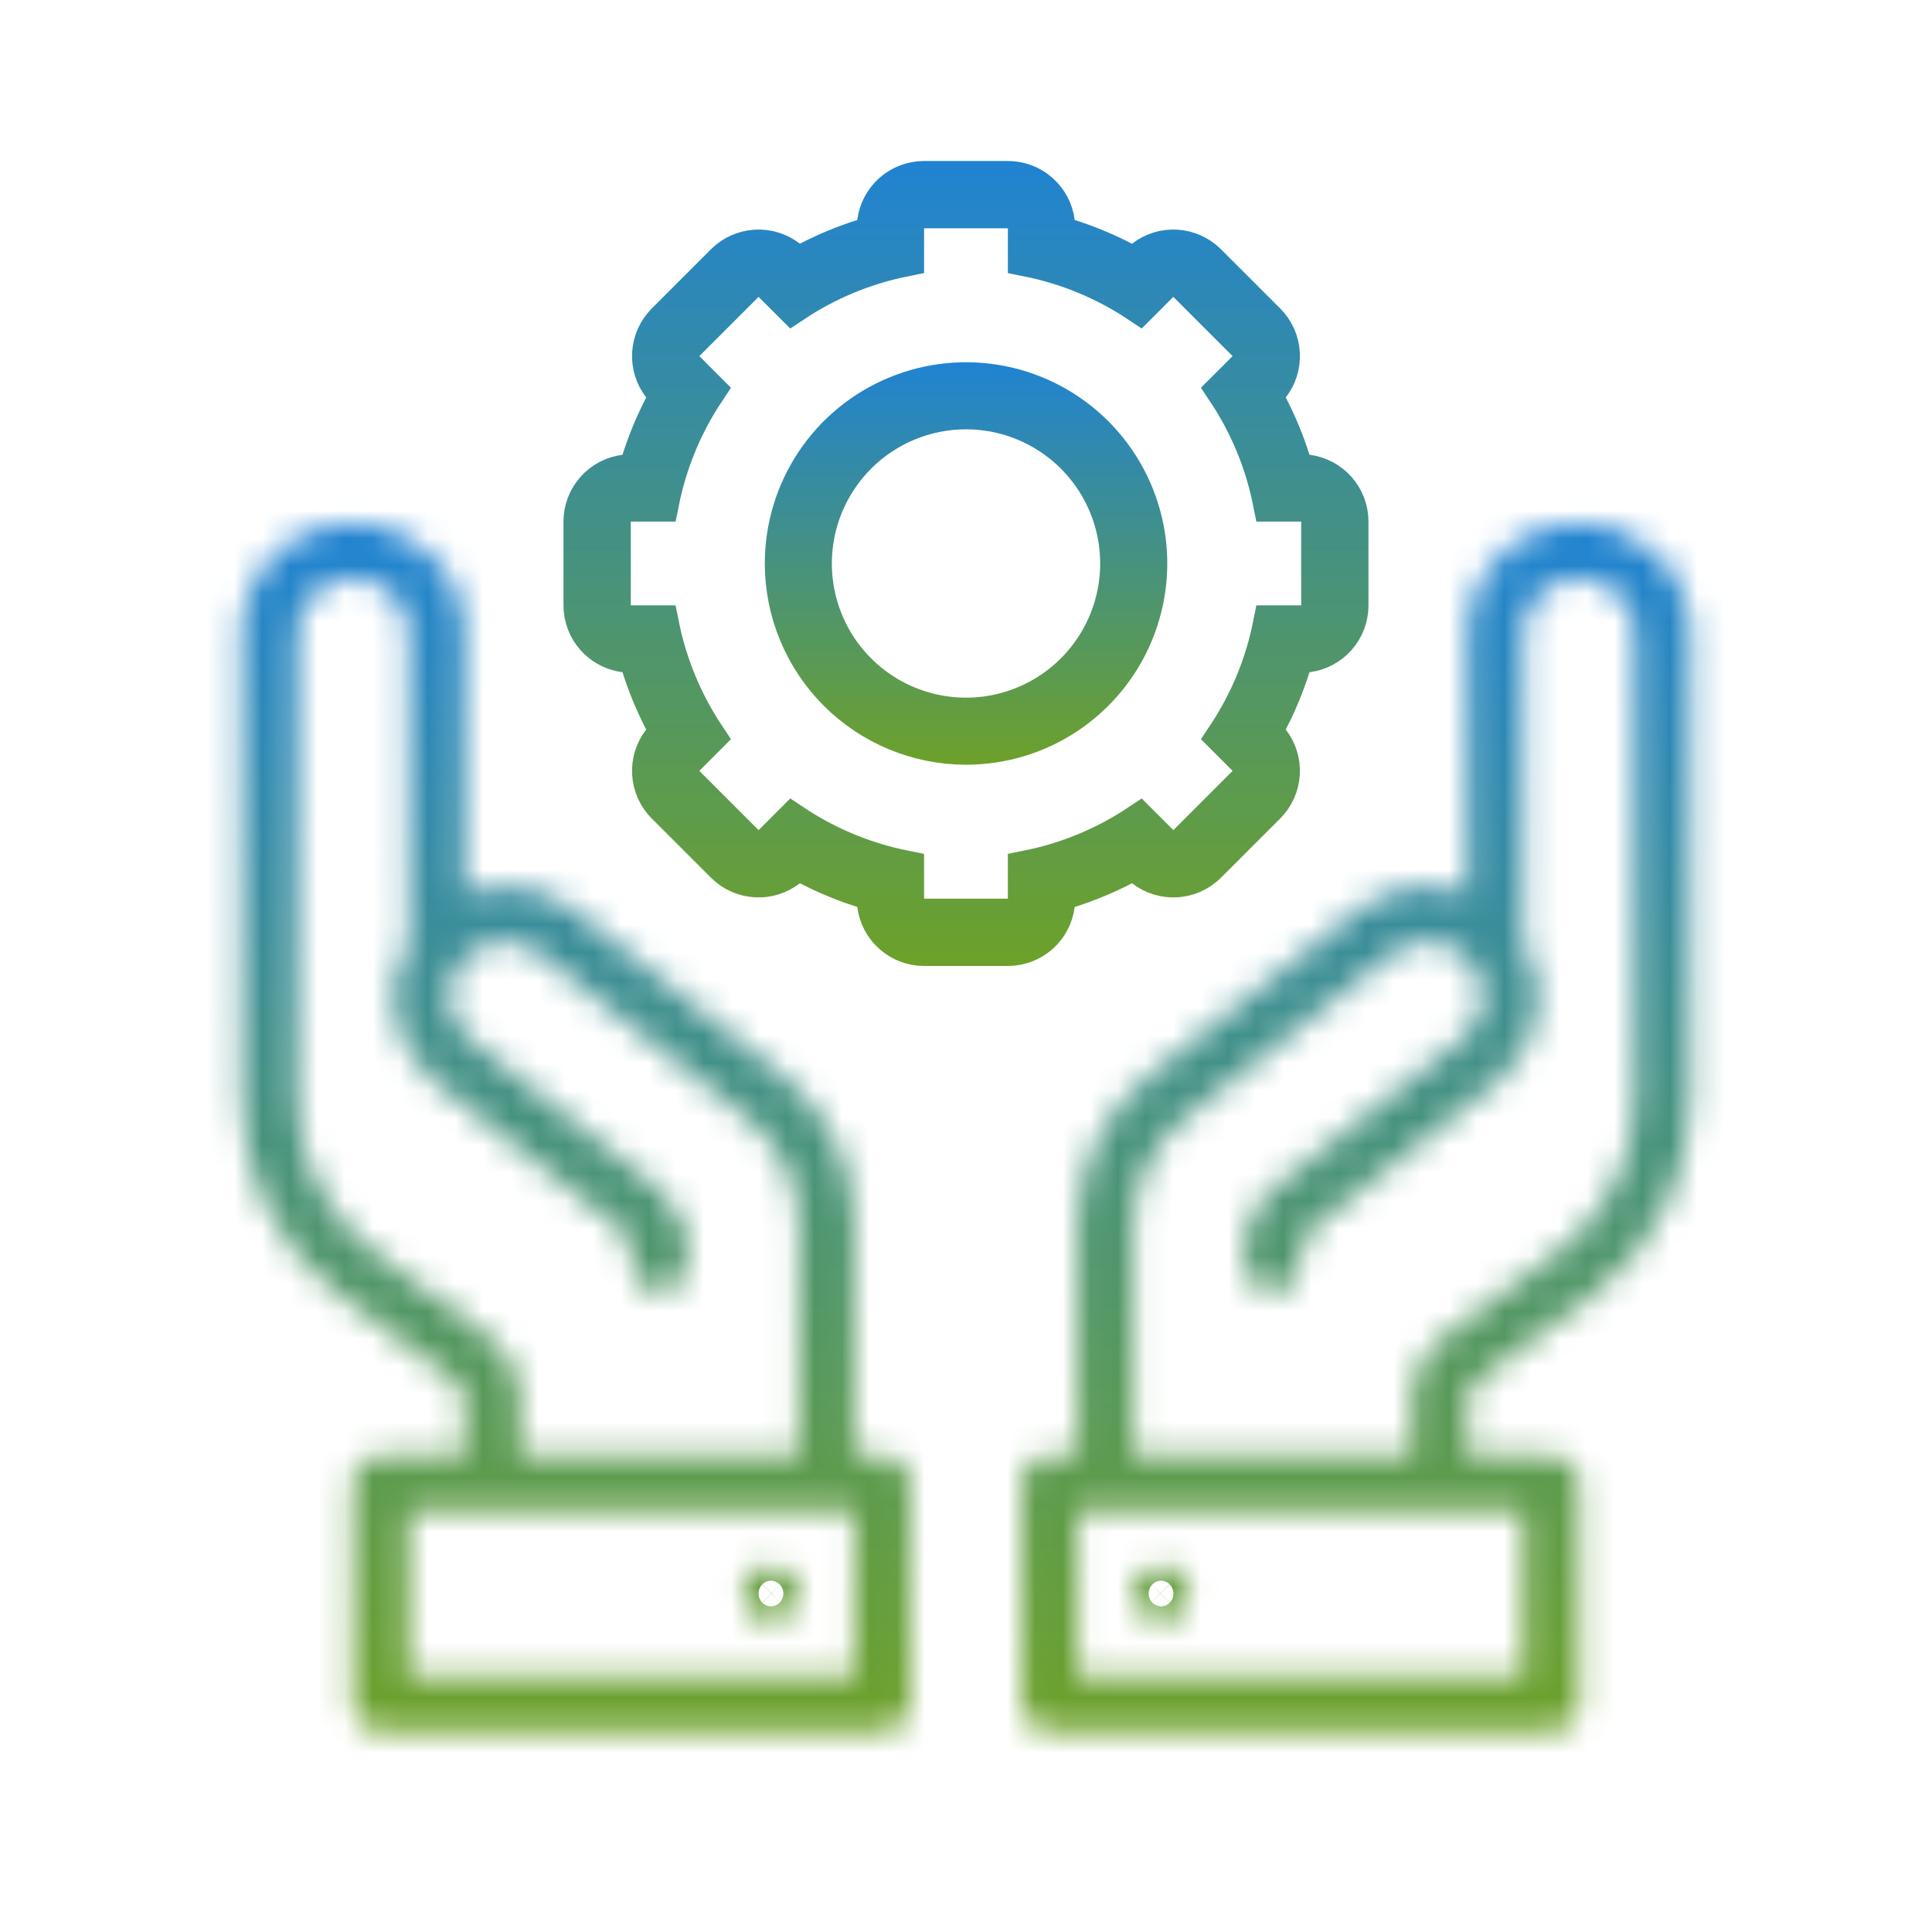
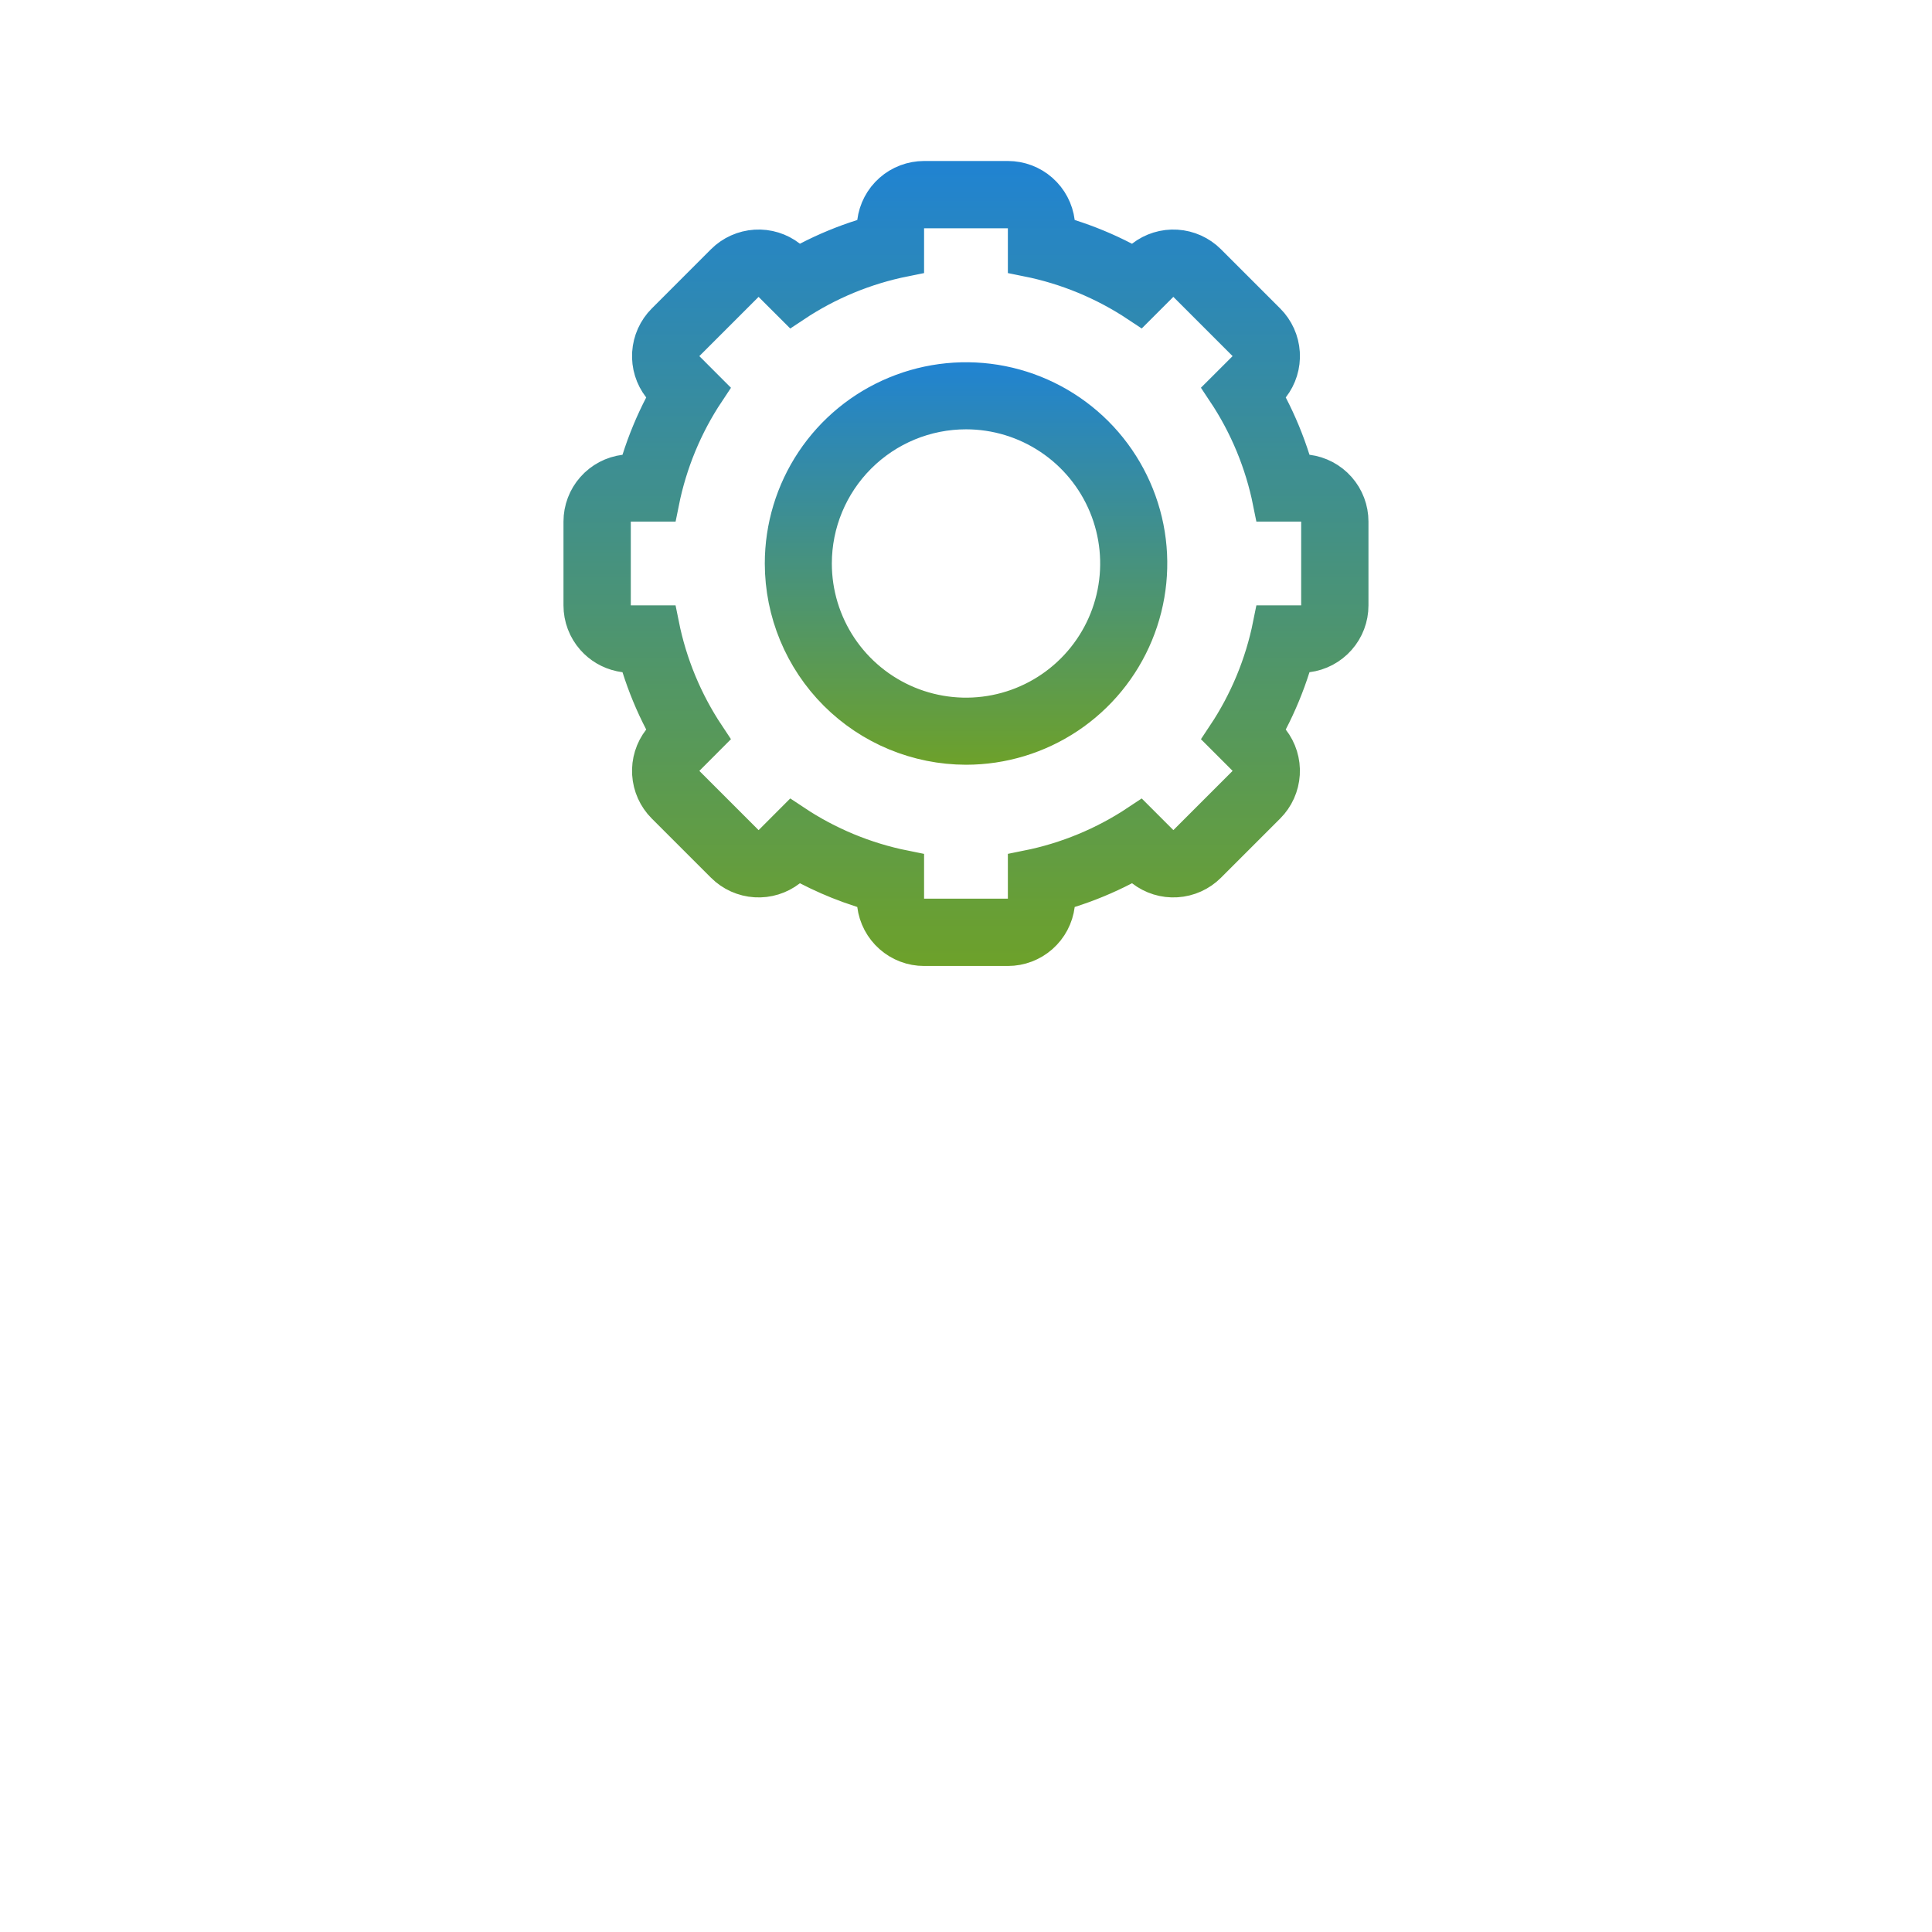
<svg xmlns="http://www.w3.org/2000/svg" width="70" height="70" viewBox="0 0 70 70" fill="none">
  <path d="M33.48 6.562H36.518C36.934 6.562 37.337 6.714 37.649 6.99C37.962 7.266 38.163 7.647 38.215 8.061L38.273 8.524L38.718 8.666C39.394 8.88 40.05 9.152 40.679 9.479L41.094 9.693L41.463 9.406C41.792 9.15 42.203 9.023 42.619 9.049C43.035 9.075 43.428 9.252 43.723 9.547L45.869 11.693C46.164 11.988 46.341 12.381 46.367 12.797C46.393 13.213 46.266 13.624 46.01 13.953L45.723 14.321L45.938 14.736C46.264 15.365 46.536 16.022 46.75 16.697L46.891 17.143L47.355 17.2C47.768 17.252 48.149 17.453 48.425 17.766C48.701 18.078 48.853 18.481 48.853 18.898V21.935C48.854 22.352 48.701 22.754 48.425 23.066C48.149 23.379 47.768 23.58 47.355 23.632L46.891 23.689L46.75 24.135C46.536 24.81 46.264 25.467 45.938 26.096L45.722 26.511L46.009 26.88C46.265 27.209 46.392 27.62 46.366 28.036C46.34 28.452 46.164 28.845 45.869 29.14L43.723 31.286C43.428 31.581 43.035 31.757 42.619 31.783C42.203 31.809 41.792 31.682 41.463 31.426L41.094 31.139L40.679 31.355C40.05 31.681 39.394 31.953 38.718 32.167L38.273 32.308L38.215 32.772C38.163 33.185 37.962 33.566 37.649 33.842C37.337 34.118 36.934 34.27 36.518 34.27H33.481C33.065 34.271 32.662 34.118 32.35 33.842C32.037 33.566 31.836 33.185 31.784 32.772L31.727 32.308L31.281 32.167L30.777 31.995C30.278 31.813 29.791 31.599 29.319 31.355L28.904 31.139L28.536 31.426C28.207 31.682 27.796 31.809 27.38 31.783C26.964 31.757 26.571 31.581 26.276 31.286L24.129 29.14C23.834 28.845 23.658 28.452 23.632 28.036C23.606 27.62 23.733 27.209 23.989 26.88L24.276 26.511L24.061 26.097C23.734 25.467 23.463 24.811 23.249 24.135L23.107 23.689L22.644 23.632L22.49 23.605C22.137 23.528 21.815 23.34 21.573 23.066C21.297 22.754 21.145 22.351 21.145 21.935V18.898C21.145 18.482 21.297 18.079 21.573 17.767C21.849 17.454 22.23 17.253 22.644 17.201L23.107 17.144L23.249 16.698C23.463 16.022 23.735 15.366 24.061 14.736L24.276 14.321L23.989 13.953C23.733 13.624 23.606 13.213 23.632 12.797C23.658 12.381 23.835 11.988 24.13 11.693L26.276 9.546C26.571 9.251 26.964 9.075 27.38 9.049C27.796 9.023 28.207 9.15 28.536 9.406L28.904 9.693L29.319 9.478C29.948 9.151 30.605 8.88 31.28 8.666L31.727 8.525L31.784 8.061C31.836 7.647 32.036 7.266 32.349 6.99C32.661 6.714 33.064 6.563 33.48 6.562ZM32.752 9.297C31.314 9.586 29.946 10.152 28.725 10.965L27.484 9.725L26.97 10.24L24.308 12.902L24.823 13.418L25.547 14.143C24.735 15.363 24.17 16.731 23.881 18.169H22.126V22.663H23.88C24.169 24.101 24.735 25.468 25.547 26.689L24.823 27.415L24.308 27.931L27.485 31.108L28.001 30.593L28.726 29.867C29.947 30.68 31.314 31.246 32.752 31.535V33.29H37.246V31.534C38.684 31.245 40.051 30.68 41.273 29.867L41.998 30.592L42.514 31.107L45.691 27.93L44.45 26.689C45.262 25.468 45.829 24.101 46.118 22.663H47.873V18.169H46.118C45.829 16.731 45.263 15.363 44.45 14.142L45.175 13.418L45.69 12.902L42.513 9.725L41.997 10.24L41.273 10.964C40.051 10.152 38.684 9.586 37.246 9.297V7.543H32.752V9.297Z" stroke="url(#paint0_linear_1735_377)" stroke-width="1.458" />
  <path d="M32.489 14.354C33.688 13.857 35.008 13.727 36.281 13.98C37.554 14.234 38.723 14.859 39.641 15.776C40.558 16.694 41.184 17.864 41.438 19.137C41.691 20.41 41.56 21.729 41.063 22.928C40.567 24.127 39.726 25.152 38.647 25.873C37.567 26.594 36.299 26.979 35.001 26.979C33.261 26.976 31.593 26.285 30.362 25.055C29.132 23.825 28.441 22.157 28.439 20.417C28.439 19.119 28.823 17.85 29.544 16.77C30.265 15.691 31.29 14.85 32.489 14.354ZM35.001 14.826C33.518 14.826 32.096 15.415 31.048 16.464C30 17.512 29.41 18.934 29.41 20.417C29.41 21.523 29.738 22.603 30.352 23.523C30.967 24.442 31.84 25.158 32.861 25.581C33.883 26.004 35.007 26.115 36.091 25.899C37.175 25.684 38.171 25.151 38.953 24.369C39.735 23.587 40.268 22.591 40.483 21.507C40.699 20.423 40.588 19.299 40.165 18.277C39.742 17.256 39.026 16.383 38.106 15.769C37.187 15.154 36.106 14.826 35.001 14.826Z" stroke="url(#paint1_linear_1735_377)" stroke-width="1.458" />
  <mask id="path-3-inside-1_1735_377" fill="white">
-     <path d="M12.789 18.958C10.561 18.958 8.75 20.742 8.75 22.935V37.85V39.839C8.75 42.639 10.111 45.316 12.386 47.001L16.425 49.984C16.677 50.169 16.827 50.466 16.827 50.776V52.765H13.798C13.241 52.765 12.789 53.21 12.789 53.759V61.714C12.789 62.263 13.241 62.708 13.798 62.708H31.971C32.529 62.708 32.981 62.263 32.981 61.714V53.759C32.981 53.21 32.529 52.765 31.971 52.765H30.962V44.371C30.962 42.254 29.999 40.276 28.323 38.949L20.818 32.999C19.657 32.08 18.131 31.913 16.827 32.408V22.935C16.827 20.742 15.016 18.958 12.789 18.958ZM57.212 18.958C54.984 18.958 53.173 20.742 53.173 22.935V32.408C51.871 31.911 50.347 32.078 49.182 32.999L41.673 38.953C39.999 40.279 39.038 42.254 39.038 44.371V52.765H38.029C37.471 52.765 37.019 53.21 37.019 53.759V61.714C37.019 62.263 37.471 62.708 38.029 62.708H56.202C56.759 62.708 57.212 62.263 57.212 61.714V53.759C57.212 53.21 56.759 52.765 56.202 52.765H53.173V50.776C53.173 50.466 53.323 50.169 53.575 49.984L57.614 47.001C59.889 45.316 61.25 42.641 61.25 39.839V37.85V22.935C61.25 20.742 59.439 18.958 57.212 18.958ZM12.789 20.947C13.901 20.947 14.808 21.84 14.808 22.935V33.873C14.808 33.936 14.831 33.992 14.843 34.051C13.815 35.728 14.165 37.933 15.754 39.194L22.506 44.546C22.746 44.739 22.885 45.023 22.885 45.327V45.785C22.885 46.334 23.337 46.779 23.894 46.779C24.451 46.779 24.904 46.334 24.904 45.785V45.323C24.902 44.416 24.489 43.571 23.772 43L17.02 37.648C16.154 36.96 16.014 35.707 16.713 34.852C17.413 33.998 18.684 33.862 19.552 34.549L27.061 40.499C28.256 41.448 28.942 42.86 28.942 44.371V52.765H18.846V50.776C18.846 49.842 18.395 48.952 17.635 48.391L13.597 45.408C11.826 44.102 10.769 42.018 10.769 39.839V37.85V22.935C10.769 21.84 11.676 20.947 12.789 20.947ZM57.212 20.947C58.324 20.947 59.231 21.84 59.231 22.935V37.85V39.839C59.231 42.018 58.174 44.102 56.403 45.408L52.365 48.391C51.605 48.952 51.154 49.842 51.154 50.776V52.765H41.058V44.371C41.058 42.858 41.745 41.446 42.943 40.499L50.448 34.549C51.316 33.862 52.591 33.995 53.287 34.848C53.986 35.703 53.846 36.958 52.98 37.644L46.224 43C45.509 43.569 45.098 44.414 45.096 45.323V45.781C45.096 46.33 45.548 46.776 46.106 46.776C46.663 46.776 47.115 46.33 47.115 45.781V45.327C47.115 45.023 47.254 44.735 47.494 44.546L54.246 39.194C55.835 37.933 56.185 35.728 55.157 34.051C55.169 33.994 55.192 33.936 55.192 33.873V22.935C55.192 21.84 56.099 20.947 57.212 20.947ZM14.808 54.754H17.837H29.952H30.962V60.719H14.808V54.754ZM39.038 54.754H40.048H52.163H55.192V60.719H39.038V54.754ZM27.933 56.742C27.665 56.742 27.408 56.847 27.219 57.033C27.029 57.22 26.923 57.473 26.923 57.736C26.923 58 27.029 58.253 27.219 58.44C27.408 58.626 27.665 58.731 27.933 58.731C28.201 58.731 28.457 58.626 28.647 58.44C28.836 58.253 28.942 58 28.942 57.736C28.942 57.473 28.836 57.22 28.647 57.033C28.457 56.847 28.201 56.742 27.933 56.742ZM42.067 56.742C41.8 56.742 41.543 56.847 41.353 57.033C41.164 57.22 41.058 57.473 41.058 57.736C41.058 58 41.164 58.253 41.353 58.44C41.543 58.626 41.8 58.731 42.067 58.731C42.335 58.731 42.592 58.626 42.781 58.44C42.971 58.253 43.077 58 43.077 57.736C43.077 57.473 42.971 57.22 42.781 57.033C42.592 56.847 42.335 56.742 42.067 56.742Z" />
-   </mask>
+     </mask>
  <path d="M12.789 18.958C10.561 18.958 8.75 20.742 8.75 22.935V37.85V39.839C8.75 42.639 10.111 45.316 12.386 47.001L16.425 49.984C16.677 50.169 16.827 50.466 16.827 50.776V52.765H13.798C13.241 52.765 12.789 53.21 12.789 53.759V61.714C12.789 62.263 13.241 62.708 13.798 62.708H31.971C32.529 62.708 32.981 62.263 32.981 61.714V53.759C32.981 53.21 32.529 52.765 31.971 52.765H30.962V44.371C30.962 42.254 29.999 40.276 28.323 38.949L20.818 32.999C19.657 32.08 18.131 31.913 16.827 32.408V22.935C16.827 20.742 15.016 18.958 12.789 18.958ZM57.212 18.958C54.984 18.958 53.173 20.742 53.173 22.935V32.408C51.871 31.911 50.347 32.078 49.182 32.999L41.673 38.953C39.999 40.279 39.038 42.254 39.038 44.371V52.765H38.029C37.471 52.765 37.019 53.21 37.019 53.759V61.714C37.019 62.263 37.471 62.708 38.029 62.708H56.202C56.759 62.708 57.212 62.263 57.212 61.714V53.759C57.212 53.21 56.759 52.765 56.202 52.765H53.173V50.776C53.173 50.466 53.323 50.169 53.575 49.984L57.614 47.001C59.889 45.316 61.25 42.641 61.25 39.839V37.85V22.935C61.25 20.742 59.439 18.958 57.212 18.958ZM12.789 20.947C13.901 20.947 14.808 21.84 14.808 22.935V33.873C14.808 33.936 14.831 33.992 14.843 34.051C13.815 35.728 14.165 37.933 15.754 39.194L22.506 44.546C22.746 44.739 22.885 45.023 22.885 45.327V45.785C22.885 46.334 23.337 46.779 23.894 46.779C24.451 46.779 24.904 46.334 24.904 45.785V45.323C24.902 44.416 24.489 43.571 23.772 43L17.02 37.648C16.154 36.96 16.014 35.707 16.713 34.852C17.413 33.998 18.684 33.862 19.552 34.549L27.061 40.499C28.256 41.448 28.942 42.86 28.942 44.371V52.765H18.846V50.776C18.846 49.842 18.395 48.952 17.635 48.391L13.597 45.408C11.826 44.102 10.769 42.018 10.769 39.839V37.85V22.935C10.769 21.84 11.676 20.947 12.789 20.947ZM57.212 20.947C58.324 20.947 59.231 21.84 59.231 22.935V37.85V39.839C59.231 42.018 58.174 44.102 56.403 45.408L52.365 48.391C51.605 48.952 51.154 49.842 51.154 50.776V52.765H41.058V44.371C41.058 42.858 41.745 41.446 42.943 40.499L50.448 34.549C51.316 33.862 52.591 33.995 53.287 34.848C53.986 35.703 53.846 36.958 52.98 37.644L46.224 43C45.509 43.569 45.098 44.414 45.096 45.323V45.781C45.096 46.33 45.548 46.776 46.106 46.776C46.663 46.776 47.115 46.33 47.115 45.781V45.327C47.115 45.023 47.254 44.735 47.494 44.546L54.246 39.194C55.835 37.933 56.185 35.728 55.157 34.051C55.169 33.994 55.192 33.936 55.192 33.873V22.935C55.192 21.84 56.099 20.947 57.212 20.947ZM14.808 54.754H17.837H29.952H30.962V60.719H14.808V54.754ZM39.038 54.754H40.048H52.163H55.192V60.719H39.038V54.754ZM27.933 56.742C27.665 56.742 27.408 56.847 27.219 57.033C27.029 57.22 26.923 57.473 26.923 57.736C26.923 58 27.029 58.253 27.219 58.44C27.408 58.626 27.665 58.731 27.933 58.731C28.201 58.731 28.457 58.626 28.647 58.44C28.836 58.253 28.942 58 28.942 57.736C28.942 57.473 28.836 57.22 28.647 57.033C28.457 56.847 28.201 56.742 27.933 56.742ZM42.067 56.742C41.8 56.742 41.543 56.847 41.353 57.033C41.164 57.22 41.058 57.473 41.058 57.736C41.058 58 41.164 58.253 41.353 58.44C41.543 58.626 41.8 58.731 42.067 58.731C42.335 58.731 42.592 58.626 42.781 58.44C42.971 58.253 43.077 58 43.077 57.736C43.077 57.473 42.971 57.22 42.781 57.033C42.592 56.847 42.335 56.742 42.067 56.742Z" stroke="url(#paint2_linear_1735_377)" stroke-width="2.917" mask="url(#path-3-inside-1_1735_377)" />
  <defs>
    <linearGradient id="paint0_linear_1735_377" x1="34.999" y1="5.833" x2="34.999" y2="35" gradientUnits="userSpaceOnUse">
      <stop stop-color="#2083D2" />
      <stop offset="1" stop-color="#6DA12A" />
    </linearGradient>
    <linearGradient id="paint1_linear_1735_377" x1="35.001" y1="13.125" x2="35.001" y2="27.708" gradientUnits="userSpaceOnUse">
      <stop stop-color="#2083D2" />
      <stop offset="1" stop-color="#6DA12A" />
    </linearGradient>
    <linearGradient id="paint2_linear_1735_377" x1="35" y1="18.958" x2="35" y2="62.708" gradientUnits="userSpaceOnUse">
      <stop stop-color="#2083D2" />
      <stop offset="1" stop-color="#6DA12A" />
    </linearGradient>
  </defs>
</svg>